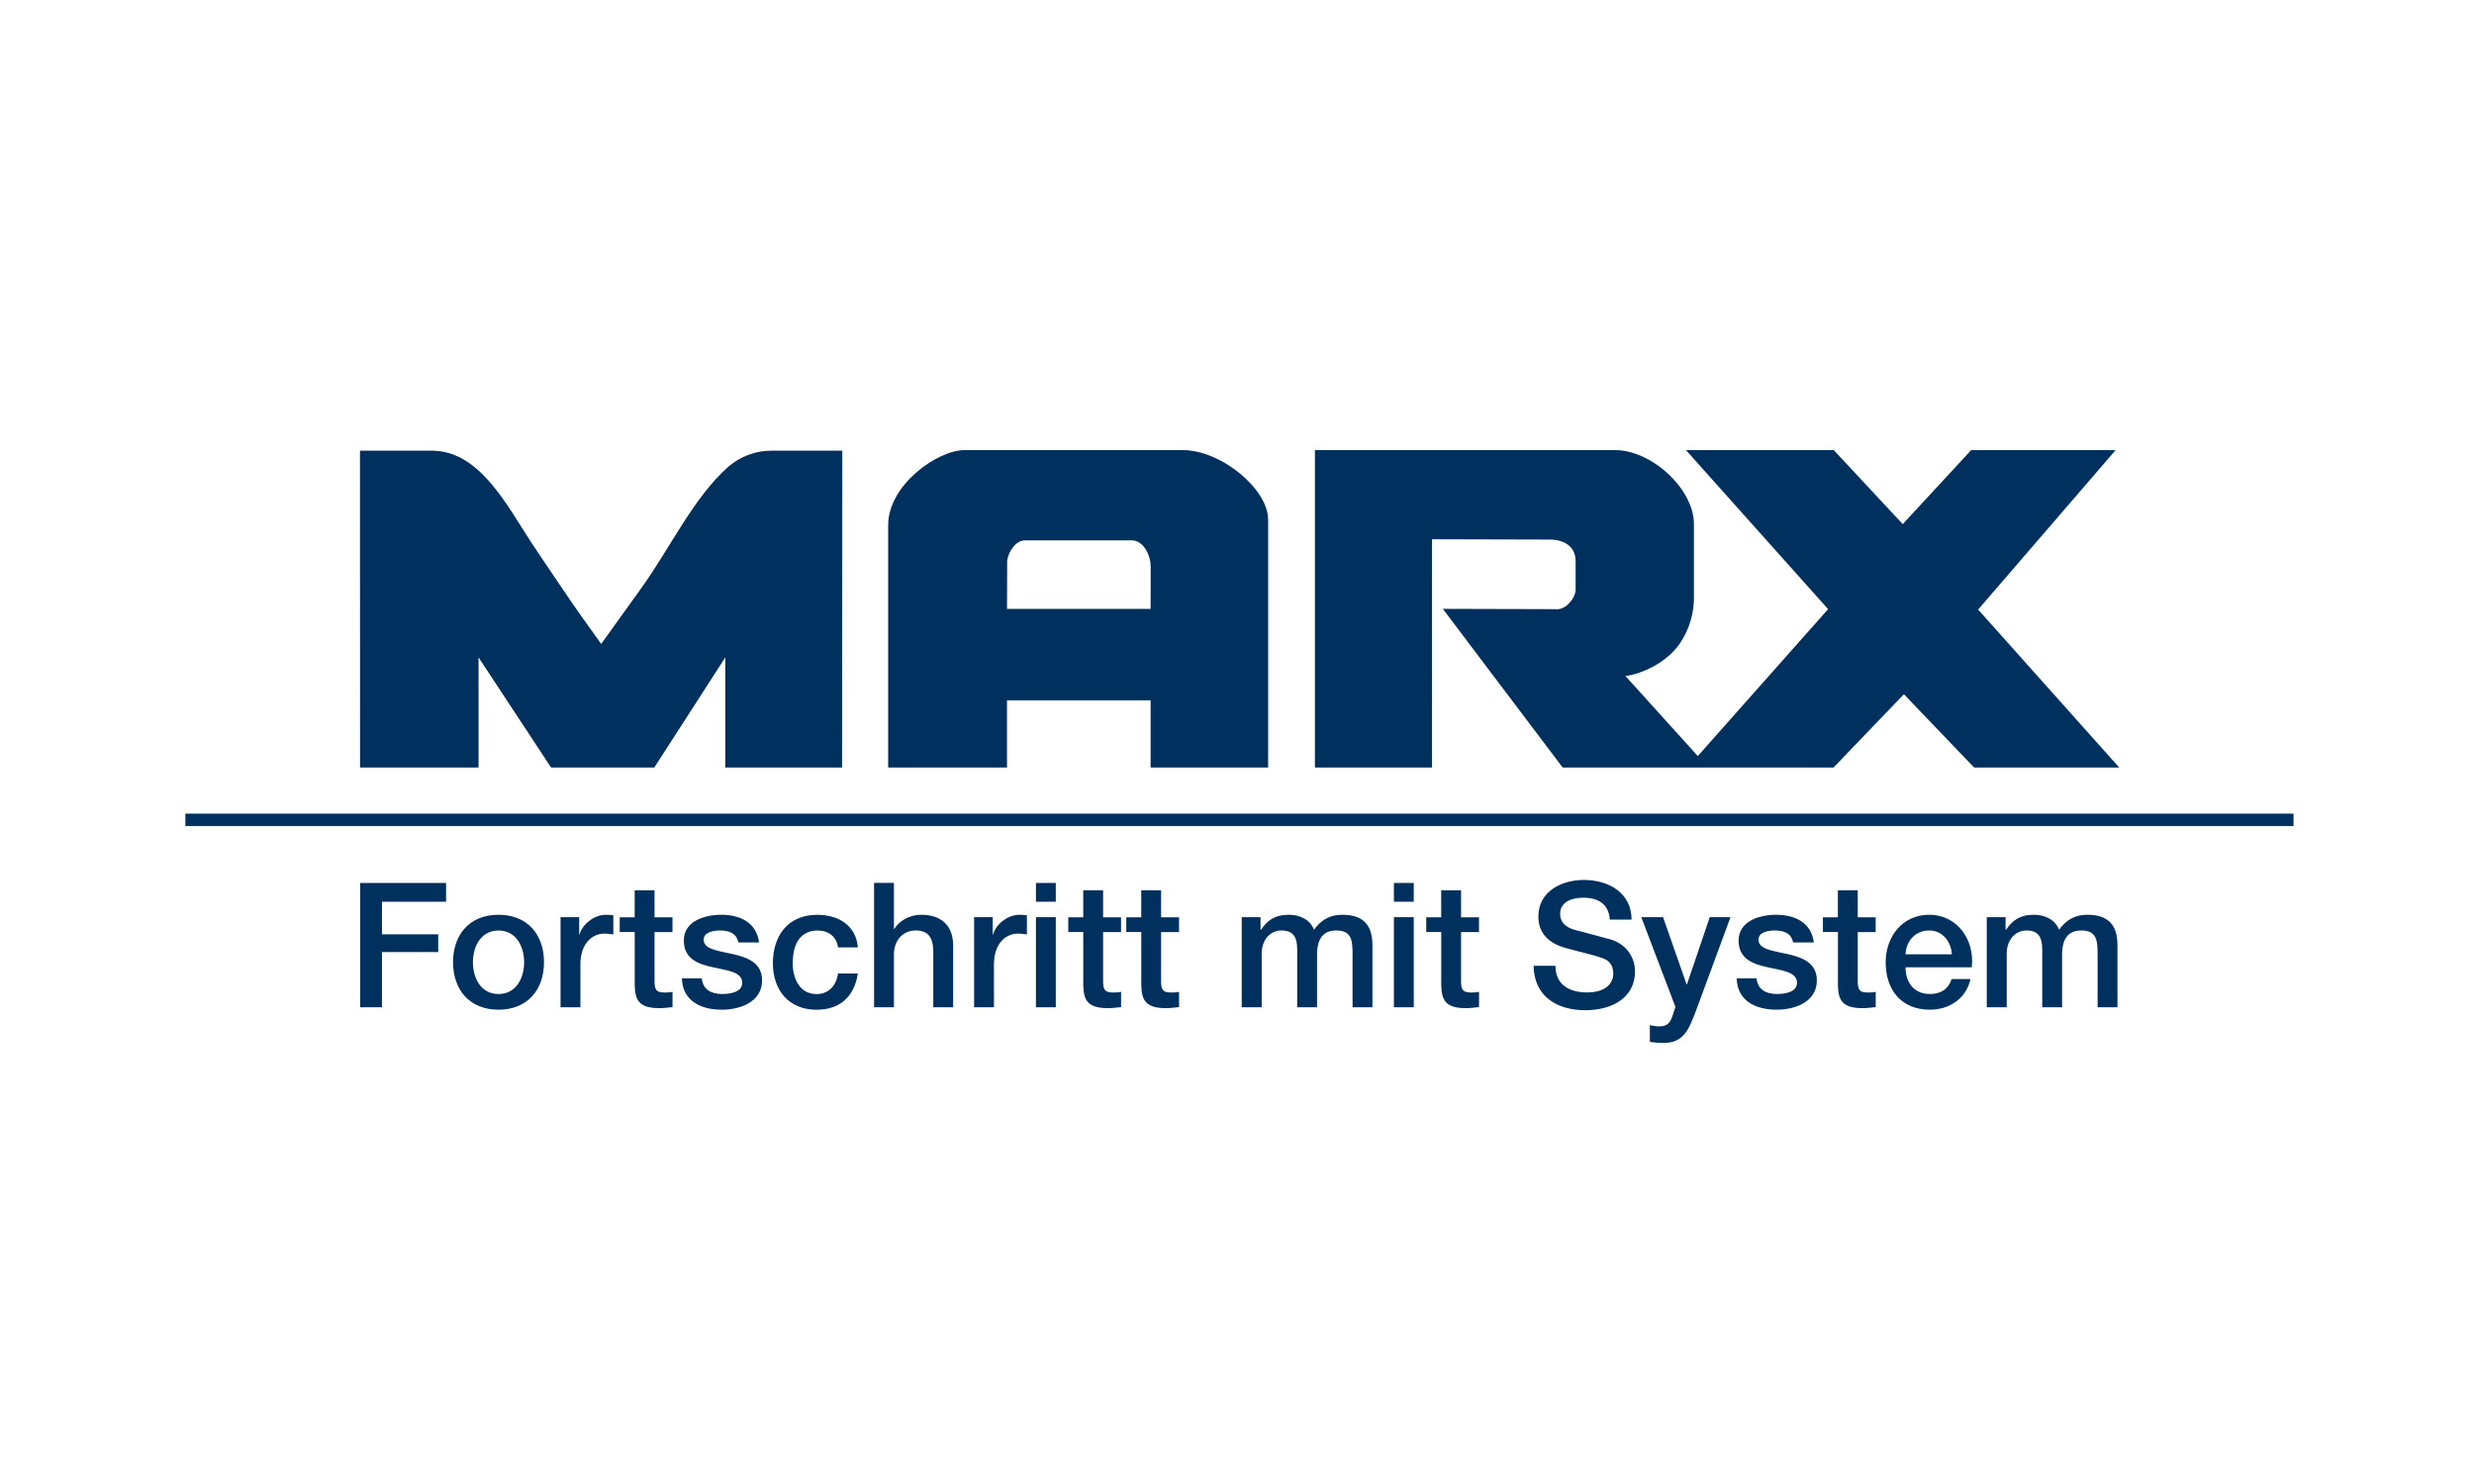
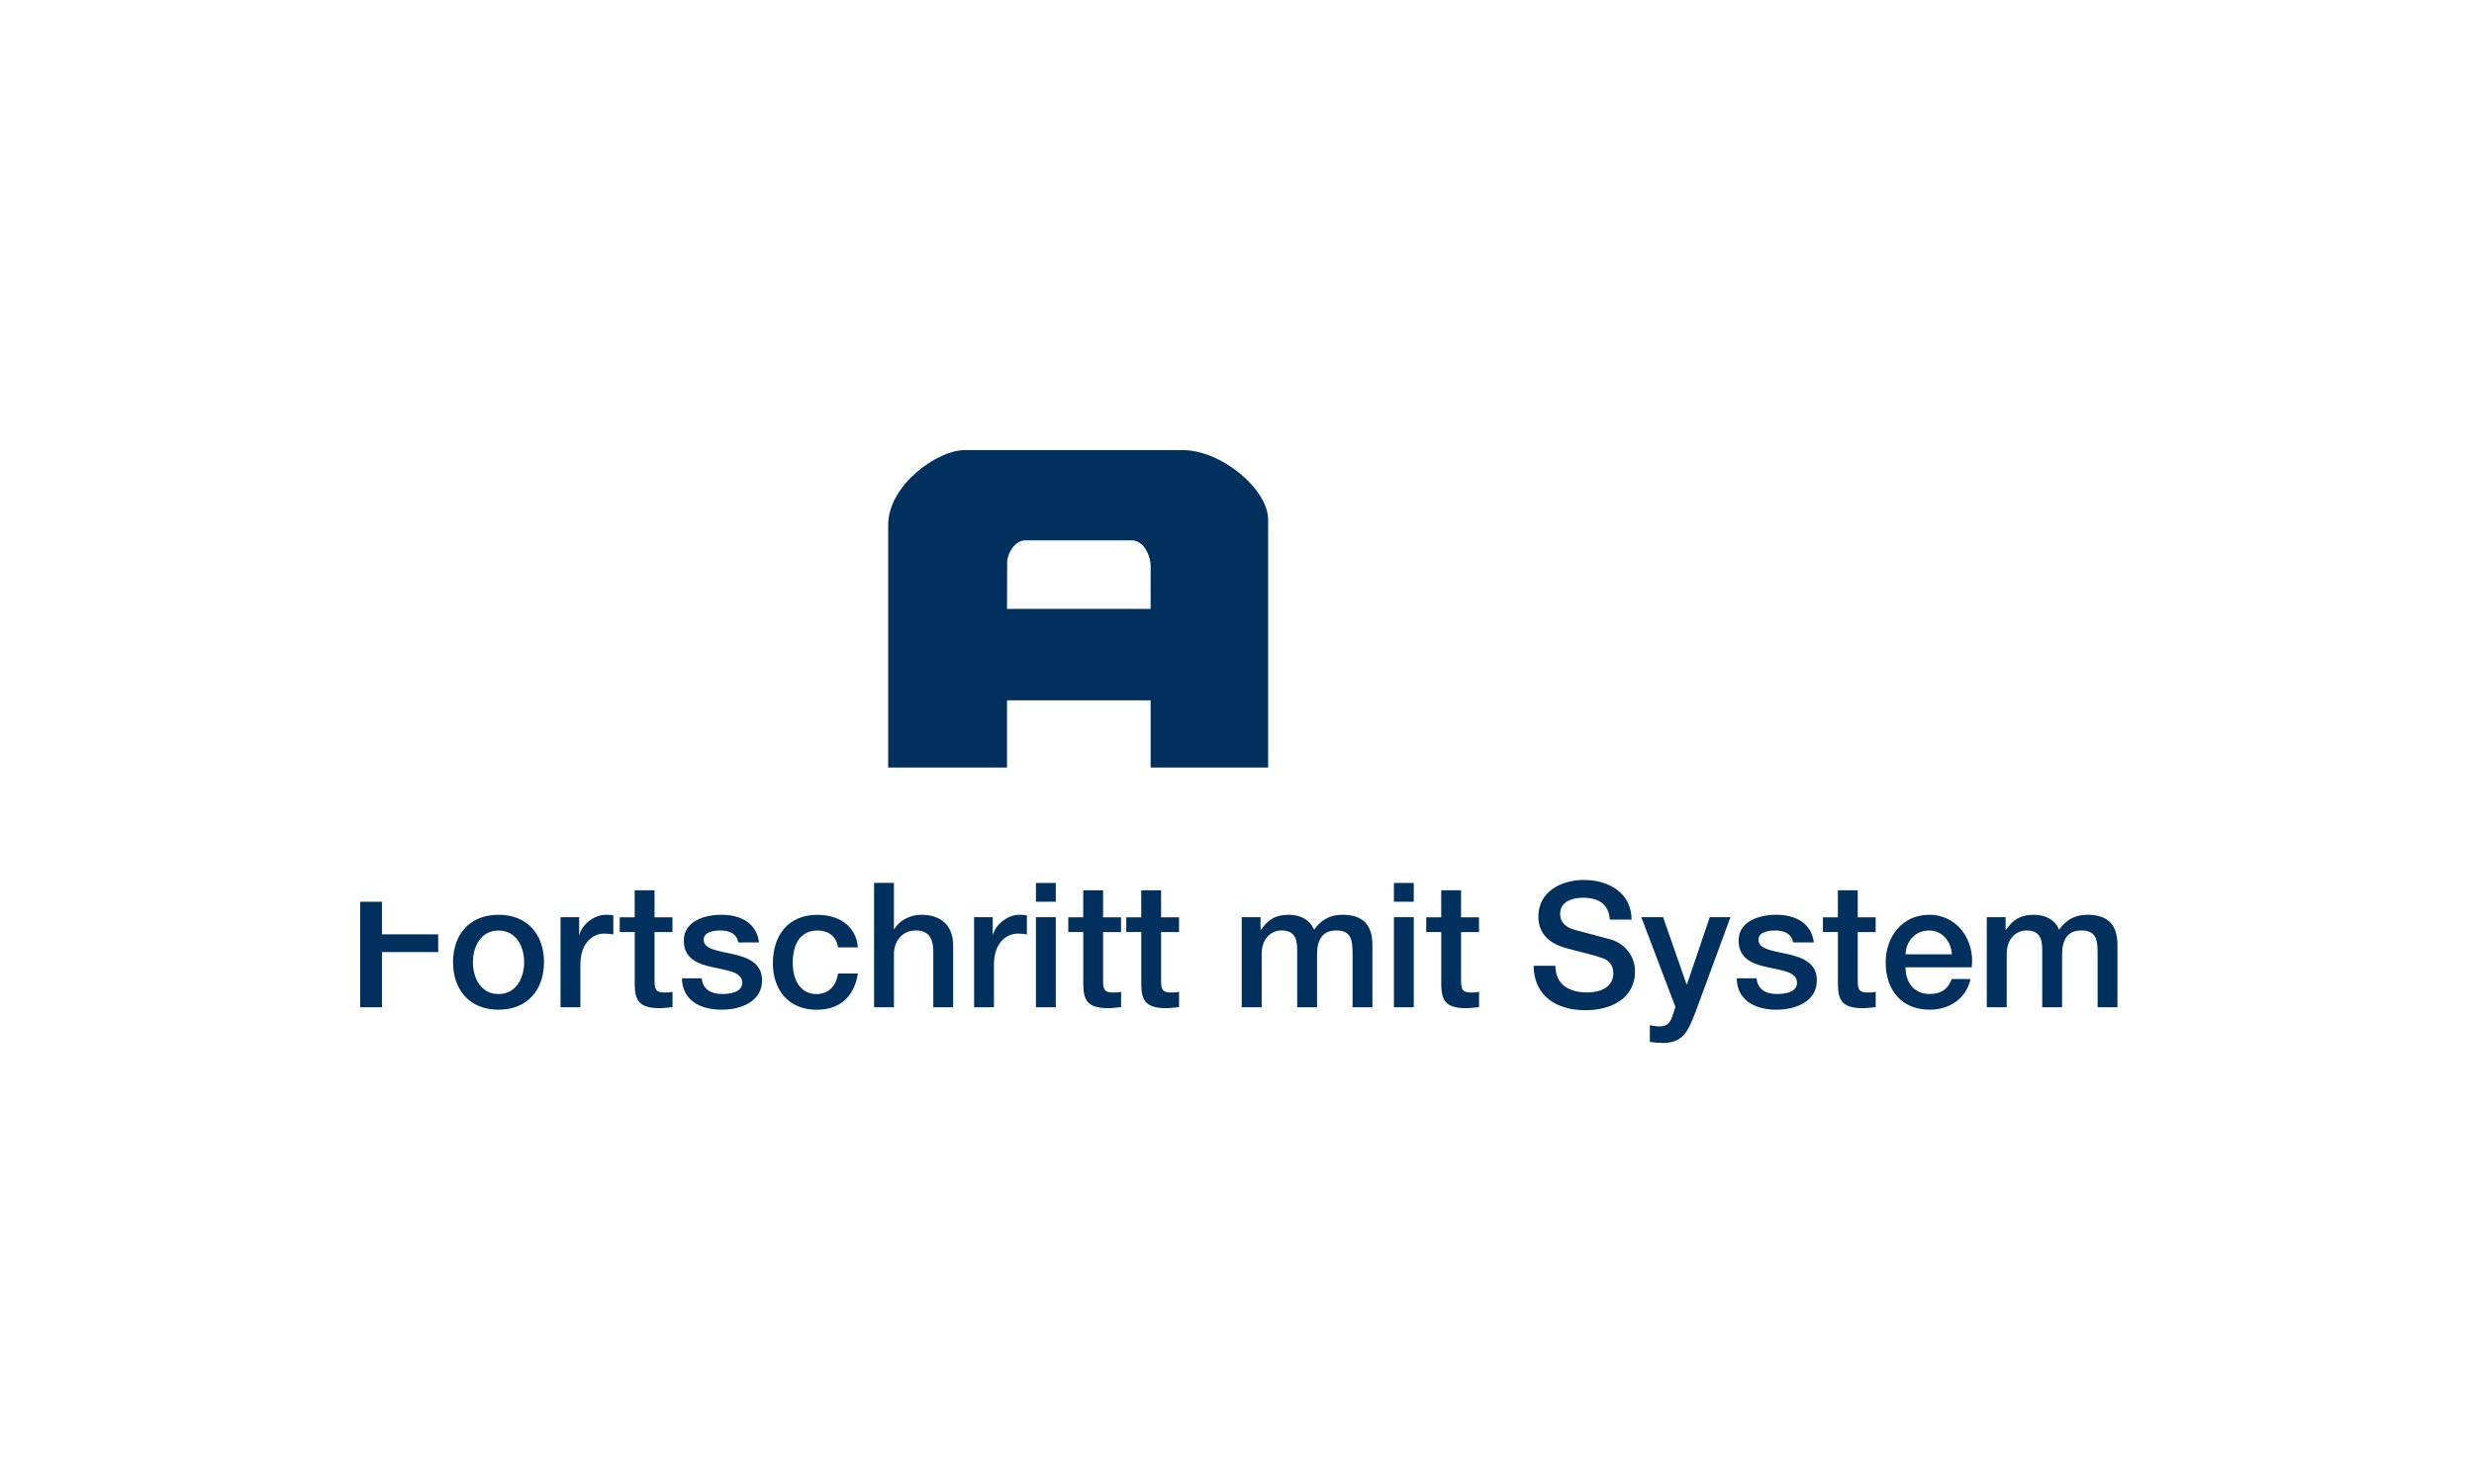
<svg xmlns="http://www.w3.org/2000/svg" version="1.1" id="Ebene_1" x="0px" y="0px" width="566.93px" height="340.16px" viewBox="0 0 566.93 340.16" xml:space="preserve">
-   <rect x="42.48" y="186.5" fill="#00305D" width="483.09" height="2.84" />
-   <path fill="#00305D" d="M484.81,103.17l-31.51,36.55l32.33,36.21h-33.25l-16.09-16.8l-16.13,16.8h-62.07l-27.46-36.37l25.83,0.07  c2.34,0.34,4.83-2.77,4.6-4.87v-6.38c-0.17-3.79-3.61-4.7-5.87-4.7l-27.04-0.07l-0.01,52.32h-26.82v-72.76h68.41  c8.64-0.22,18.44,8.92,18.44,16.91v16.63c0.09,3.39-0.9,7.49-3.36,10.97c-2.92,4.17-8.45,6.78-12.33,7.28c0,0,0.24-0.24,0,0  l16.58,18.34l29.86-33.67l-32.58-36.46h33.87l15.81,16.97l15.69-16.97C451.71,103.17,484.81,103.17,484.81,103.17z" />
-   <path fill="#00305D" d="M82.49,103.31h16.44c8.95-0.01,14.74,8.13,20.41,17.26c2.96,4.78,6.35,9.59,9.5,14.31  c2.86,4.29,5.38,7.8,8.93,12.72c3.65-5.09,6.48-9,9.36-13.03c6.49-9.1,11.97-20.77,19.86-27.66c2.7-2.35,6.39-3.61,9.6-3.6h16.43  l-0.05,72.62h-26.76v-25.25l-16.28,25.25h-23.65l-16.62-25.25v25.25H82.51L82.49,103.31z" />
  <path fill="#00305D" d="M271.01,103.17c8.79,0,19.59,8.89,19.59,15.98v56.78h-26.93v-15.4h-32.91v15.4h-27.23v-55.55  c0-9.23,11.3-17.21,17.52-17.21C221.05,103.17,271.01,103.17,271.01,103.17z M259.31,123.86H234.9c-2.2,0-3.88,2.71-4.1,4.69  l-0.04,11.02h32.91l0.01-9.93C263.68,127.73,262.3,123.86,259.31,123.86" />
-   <path fill="#00305D" d="M82.54,230.88h4.99v-12.65h12.89v-4.07H87.53v-7.47h14.69v-4.31H82.54V230.88z M114.24,227.85  c-4.07,0-5.87-3.71-5.87-7.3c0-3.55,1.8-7.26,5.87-7.26s5.87,3.71,5.87,7.26C120.11,224.14,118.31,227.85,114.24,227.85   M114.24,231.44c6.63,0,10.42-4.55,10.42-10.9c0-6.31-3.79-10.86-10.42-10.86s-10.42,4.55-10.42,10.86  C103.82,226.89,107.61,231.44,114.24,231.44 M128.45,230.88H133v-9.82c0-4.55,2.47-7.07,5.59-7.07c0.64,0,1.32,0.12,1.96,0.2v-4.39  c-0.4-0.04-0.68-0.12-1.72-0.12c-2.79,0-5.51,2.35-6.03,4.55h-0.08v-3.99h-4.27V230.88z M142.02,213.64h3.43v12.18  c0.08,3.43,0.96,5.27,5.71,5.27c1,0,1.96-0.16,2.95-0.24v-3.51c-0.64,0.16-1.28,0.16-1.92,0.16c-2.04,0-2.2-0.96-2.2-2.83v-11.02  h4.11v-3.39h-4.11v-6.19h-4.55v6.19h-3.43v3.38H142.02z M156.27,224.25c0.08,4.87,3.95,7.19,9.14,7.19c4.27,0,9.22-1.8,9.22-6.71  c0-4.07-3.35-5.27-6.67-6.03c-3.35-0.76-6.71-1.08-6.71-3.31c0-1.8,2.43-2.11,3.75-2.11c2,0,3.79,0.6,4.19,2.75h4.75  c-0.56-4.59-4.39-6.35-8.62-6.35c-3.75,0-8.62,1.4-8.62,5.91c0,4.19,3.27,5.39,6.63,6.11c3.31,0.76,6.63,1.04,6.75,3.43  c0.12,2.36-2.87,2.71-4.59,2.71c-2.43,0-4.43-0.96-4.67-3.59H156.27z M196.59,217.15c-0.44-5.07-4.51-7.46-9.3-7.46  c-6.79,0-10.18,4.87-10.18,11.1c0,6.07,3.55,10.66,10.02,10.66c5.31,0,8.62-2.95,9.46-8.3h-4.55c-0.44,2.95-2.28,4.71-4.91,4.71  c-3.95,0-5.47-3.63-5.47-7.07c0-6.27,3.31-7.5,5.67-7.5c2.52,0,4.35,1.36,4.71,3.87h4.55V217.15z M200.3,230.88h4.55v-12.17  c0-3.03,1.96-5.43,4.99-5.43c2.67,0,3.95,1.4,4.03,4.63v12.97h4.55v-14.17c0-4.63-2.83-7.03-7.3-7.03c-2.71,0-5.07,1.4-6.19,3.27  h-0.08v-10.58h-4.55V230.88z M223.22,230.88h4.55v-9.82c0-4.55,2.47-7.07,5.59-7.07c0.64,0,1.32,0.12,1.96,0.2v-4.39  c-0.4-0.04-0.68-0.12-1.72-0.12c-2.79,0-5.51,2.35-6.03,4.55h-0.08v-3.99h-4.27V230.88z M237.39,230.88h4.55v-20.64h-4.55V230.88z   M237.39,206.69h4.55v-4.31h-4.55V206.69z M244.81,213.64h3.43v12.18c0.08,3.43,0.96,5.27,5.71,5.27c1,0,1.96-0.16,2.95-0.24v-3.51  c-0.64,0.16-1.28,0.16-1.92,0.16c-2.04,0-2.2-0.96-2.2-2.83v-11.02h4.11v-3.39h-4.11v-6.19h-4.55v6.19h-3.43v3.38H244.81z   M258.1,213.64h3.43v12.18c0.08,3.43,0.96,5.27,5.71,5.27c1,0,1.96-0.16,2.95-0.24v-3.51c-0.64,0.16-1.28,0.16-1.92,0.16  c-2.04,0-2.2-0.96-2.2-2.83v-11.02h4.11v-3.39h-4.11v-6.19h-4.55v6.19h-3.43v3.38H258.1z M284.57,230.88h4.55v-12.25  c0-3.43,2.15-5.35,4.51-5.35c2.75,0,3.63,1.52,3.63,4.35v13.25h4.55v-12.09c0-3.47,1.32-5.51,4.39-5.51c3.55,0,3.75,2.27,3.75,5.55  v12.05h4.55v-14.25c0-5.03-2.55-6.95-6.91-6.95c-2.99,0-4.95,1.32-6.47,3.43c-0.92-2.35-3.27-3.43-5.79-3.43  c-3.27,0-4.99,1.4-6.35,3.43h-0.12v-2.87h-4.31v20.64H284.57z M319.42,230.88h4.55v-20.64h-4.55V230.88z M319.42,206.69h4.55v-4.31  h-4.55V206.69z M326.84,213.64h3.43v12.18c0.08,3.43,0.96,5.27,5.71,5.27c1,0,1.96-0.16,2.95-0.24v-3.51  c-0.64,0.16-1.28,0.16-1.92,0.16c-2.04,0-2.2-0.96-2.2-2.83v-11.02h4.11v-3.39h-4.11v-6.19h-4.55v6.19h-3.43v3.38H326.84z   M351.43,221.38c0.12,7.07,5.39,10.18,11.9,10.18c5.67,0,11.34-2.55,11.34-8.94c0-2.95-1.8-6.15-5.55-7.27  c-1.48-0.44-7.78-2.08-8.22-2.2c-2.04-0.56-3.39-1.68-3.39-3.67c0-2.88,2.91-3.71,5.23-3.71c3.43,0,5.91,1.36,6.15,5.03h4.99  c0-5.95-4.99-9.1-10.94-9.1c-5.15,0-10.42,2.67-10.42,8.38c0,2.95,1.44,5.91,6.31,7.23c3.91,1.08,6.51,1.6,8.5,2.35  c1.16,0.44,2.36,1.32,2.36,3.51c0,2.16-1.64,4.31-6.03,4.31c-3.99,0-7.23-1.72-7.23-6.11h-5V221.38z M383.93,230.8l-0.52,1.6  c-0.56,1.76-1.08,2.87-3.19,2.87c-0.72,0-1.44-0.16-2.15-0.28v3.83c1.04,0.16,2.08,0.24,3.15,0.24c4.75,0,5.83-3.35,7.31-7.07  l8.02-21.76h-4.75l-5.23,15.41h-0.08l-5.39-15.41h-4.99L383.93,230.8z M397.98,224.25c0.08,4.87,3.95,7.19,9.14,7.19  c4.27,0,9.22-1.8,9.22-6.71c0-4.07-3.35-5.27-6.67-6.03c-3.35-0.76-6.71-1.08-6.71-3.31c0-1.8,2.43-2.11,3.75-2.11  c2,0,3.79,0.6,4.19,2.75h4.75c-0.56-4.59-4.39-6.35-8.62-6.35c-3.75,0-8.62,1.4-8.62,5.91c0,4.19,3.27,5.39,6.63,6.11  c3.31,0.76,6.63,1.04,6.75,3.43c0.12,2.36-2.87,2.71-4.59,2.71c-2.43,0-4.43-0.96-4.67-3.59H397.98z M417.74,213.64h3.43v12.18  c0.08,3.43,0.96,5.27,5.71,5.27c1,0,1.96-0.16,2.95-0.24v-3.51c-0.64,0.16-1.28,0.16-1.92,0.16c-2.04,0-2.2-0.96-2.2-2.83v-11.02  h4.11v-3.39h-4.11v-6.19h-4.55v6.19h-3.43v3.38H417.74z M451.83,221.74c0.76-6.19-3.23-12.06-9.74-12.06  c-6.15,0-9.98,5.03-9.98,10.9c0,6.35,3.63,10.86,10.1,10.86c4.51,0,8.34-2.52,9.34-7.03h-4.31c-0.8,2.28-2.4,3.43-5.03,3.43  c-3.79,0-5.55-2.87-5.55-6.11h15.17V221.74z M436.66,218.75c0.12-3.07,2.28-5.47,5.43-5.47c3.07,0,5.03,2.59,5.19,5.47H436.66z   M455.3,230.88h4.55v-12.25c0-3.43,2.16-5.35,4.51-5.35c2.75,0,3.63,1.52,3.63,4.35v13.25h4.55v-12.09c0-3.47,1.32-5.51,4.39-5.51  c3.55,0,3.75,2.27,3.75,5.55v12.05h4.55v-14.25c0-5.03-2.55-6.95-6.91-6.95c-2.99,0-4.95,1.32-6.47,3.43  c-0.92-2.35-3.27-3.43-5.79-3.43c-3.27,0-4.99,1.4-6.35,3.43h-0.12v-2.87h-4.31v20.64H455.3z" />
+   <path fill="#00305D" d="M82.54,230.88h4.99v-12.65h12.89v-4.07H87.53v-7.47h14.69H82.54V230.88z M114.24,227.85  c-4.07,0-5.87-3.71-5.87-7.3c0-3.55,1.8-7.26,5.87-7.26s5.87,3.71,5.87,7.26C120.11,224.14,118.31,227.85,114.24,227.85   M114.24,231.44c6.63,0,10.42-4.55,10.42-10.9c0-6.31-3.79-10.86-10.42-10.86s-10.42,4.55-10.42,10.86  C103.82,226.89,107.61,231.44,114.24,231.44 M128.45,230.88H133v-9.82c0-4.55,2.47-7.07,5.59-7.07c0.64,0,1.32,0.12,1.96,0.2v-4.39  c-0.4-0.04-0.68-0.12-1.72-0.12c-2.79,0-5.51,2.35-6.03,4.55h-0.08v-3.99h-4.27V230.88z M142.02,213.64h3.43v12.18  c0.08,3.43,0.96,5.27,5.71,5.27c1,0,1.96-0.16,2.95-0.24v-3.51c-0.64,0.16-1.28,0.16-1.92,0.16c-2.04,0-2.2-0.96-2.2-2.83v-11.02  h4.11v-3.39h-4.11v-6.19h-4.55v6.19h-3.43v3.38H142.02z M156.27,224.25c0.08,4.87,3.95,7.19,9.14,7.19c4.27,0,9.22-1.8,9.22-6.71  c0-4.07-3.35-5.27-6.67-6.03c-3.35-0.76-6.71-1.08-6.71-3.31c0-1.8,2.43-2.11,3.75-2.11c2,0,3.79,0.6,4.19,2.75h4.75  c-0.56-4.59-4.39-6.35-8.62-6.35c-3.75,0-8.62,1.4-8.62,5.91c0,4.19,3.27,5.39,6.63,6.11c3.31,0.76,6.63,1.04,6.75,3.43  c0.12,2.36-2.87,2.71-4.59,2.71c-2.43,0-4.43-0.96-4.67-3.59H156.27z M196.59,217.15c-0.44-5.07-4.51-7.46-9.3-7.46  c-6.79,0-10.18,4.87-10.18,11.1c0,6.07,3.55,10.66,10.02,10.66c5.31,0,8.62-2.95,9.46-8.3h-4.55c-0.44,2.95-2.28,4.71-4.91,4.71  c-3.95,0-5.47-3.63-5.47-7.07c0-6.27,3.31-7.5,5.67-7.5c2.52,0,4.35,1.36,4.71,3.87h4.55V217.15z M200.3,230.88h4.55v-12.17  c0-3.03,1.96-5.43,4.99-5.43c2.67,0,3.95,1.4,4.03,4.63v12.97h4.55v-14.17c0-4.63-2.83-7.03-7.3-7.03c-2.71,0-5.07,1.4-6.19,3.27  h-0.08v-10.58h-4.55V230.88z M223.22,230.88h4.55v-9.82c0-4.55,2.47-7.07,5.59-7.07c0.64,0,1.32,0.12,1.96,0.2v-4.39  c-0.4-0.04-0.68-0.12-1.72-0.12c-2.79,0-5.51,2.35-6.03,4.55h-0.08v-3.99h-4.27V230.88z M237.39,230.88h4.55v-20.64h-4.55V230.88z   M237.39,206.69h4.55v-4.31h-4.55V206.69z M244.81,213.64h3.43v12.18c0.08,3.43,0.96,5.27,5.71,5.27c1,0,1.96-0.16,2.95-0.24v-3.51  c-0.64,0.16-1.28,0.16-1.92,0.16c-2.04,0-2.2-0.96-2.2-2.83v-11.02h4.11v-3.39h-4.11v-6.19h-4.55v6.19h-3.43v3.38H244.81z   M258.1,213.64h3.43v12.18c0.08,3.43,0.96,5.27,5.71,5.27c1,0,1.96-0.16,2.95-0.24v-3.51c-0.64,0.16-1.28,0.16-1.92,0.16  c-2.04,0-2.2-0.96-2.2-2.83v-11.02h4.11v-3.39h-4.11v-6.19h-4.55v6.19h-3.43v3.38H258.1z M284.57,230.88h4.55v-12.25  c0-3.43,2.15-5.35,4.51-5.35c2.75,0,3.63,1.52,3.63,4.35v13.25h4.55v-12.09c0-3.47,1.32-5.51,4.39-5.51c3.55,0,3.75,2.27,3.75,5.55  v12.05h4.55v-14.25c0-5.03-2.55-6.95-6.91-6.95c-2.99,0-4.95,1.32-6.47,3.43c-0.92-2.35-3.27-3.43-5.79-3.43  c-3.27,0-4.99,1.4-6.35,3.43h-0.12v-2.87h-4.31v20.64H284.57z M319.42,230.88h4.55v-20.64h-4.55V230.88z M319.42,206.69h4.55v-4.31  h-4.55V206.69z M326.84,213.64h3.43v12.18c0.08,3.43,0.96,5.27,5.71,5.27c1,0,1.96-0.16,2.95-0.24v-3.51  c-0.64,0.16-1.28,0.16-1.92,0.16c-2.04,0-2.2-0.96-2.2-2.83v-11.02h4.11v-3.39h-4.11v-6.19h-4.55v6.19h-3.43v3.38H326.84z   M351.43,221.38c0.12,7.07,5.39,10.18,11.9,10.18c5.67,0,11.34-2.55,11.34-8.94c0-2.95-1.8-6.15-5.55-7.27  c-1.48-0.44-7.78-2.08-8.22-2.2c-2.04-0.56-3.39-1.68-3.39-3.67c0-2.88,2.91-3.71,5.23-3.71c3.43,0,5.91,1.36,6.15,5.03h4.99  c0-5.95-4.99-9.1-10.94-9.1c-5.15,0-10.42,2.67-10.42,8.38c0,2.95,1.44,5.91,6.31,7.23c3.91,1.08,6.51,1.6,8.5,2.35  c1.16,0.44,2.36,1.32,2.36,3.51c0,2.16-1.64,4.31-6.03,4.31c-3.99,0-7.23-1.72-7.23-6.11h-5V221.38z M383.93,230.8l-0.52,1.6  c-0.56,1.76-1.08,2.87-3.19,2.87c-0.72,0-1.44-0.16-2.15-0.28v3.83c1.04,0.16,2.08,0.24,3.15,0.24c4.75,0,5.83-3.35,7.31-7.07  l8.02-21.76h-4.75l-5.23,15.41h-0.08l-5.39-15.41h-4.99L383.93,230.8z M397.98,224.25c0.08,4.87,3.95,7.19,9.14,7.19  c4.27,0,9.22-1.8,9.22-6.71c0-4.07-3.35-5.27-6.67-6.03c-3.35-0.76-6.71-1.08-6.71-3.31c0-1.8,2.43-2.11,3.75-2.11  c2,0,3.79,0.6,4.19,2.75h4.75c-0.56-4.59-4.39-6.35-8.62-6.35c-3.75,0-8.62,1.4-8.62,5.91c0,4.19,3.27,5.39,6.63,6.11  c3.31,0.76,6.63,1.04,6.75,3.43c0.12,2.36-2.87,2.71-4.59,2.71c-2.43,0-4.43-0.96-4.67-3.59H397.98z M417.74,213.64h3.43v12.18  c0.08,3.43,0.96,5.27,5.71,5.27c1,0,1.96-0.16,2.95-0.24v-3.51c-0.64,0.16-1.28,0.16-1.92,0.16c-2.04,0-2.2-0.96-2.2-2.83v-11.02  h4.11v-3.39h-4.11v-6.19h-4.55v6.19h-3.43v3.38H417.74z M451.83,221.74c0.76-6.19-3.23-12.06-9.74-12.06  c-6.15,0-9.98,5.03-9.98,10.9c0,6.35,3.63,10.86,10.1,10.86c4.51,0,8.34-2.52,9.34-7.03h-4.31c-0.8,2.28-2.4,3.43-5.03,3.43  c-3.79,0-5.55-2.87-5.55-6.11h15.17V221.74z M436.66,218.75c0.12-3.07,2.28-5.47,5.43-5.47c3.07,0,5.03,2.59,5.19,5.47H436.66z   M455.3,230.88h4.55v-12.25c0-3.43,2.16-5.35,4.51-5.35c2.75,0,3.63,1.52,3.63,4.35v13.25h4.55v-12.09c0-3.47,1.32-5.51,4.39-5.51  c3.55,0,3.75,2.27,3.75,5.55v12.05h4.55v-14.25c0-5.03-2.55-6.95-6.91-6.95c-2.99,0-4.95,1.32-6.47,3.43  c-0.92-2.35-3.27-3.43-5.79-3.43c-3.27,0-4.99,1.4-6.35,3.43h-0.12v-2.87h-4.31v20.64H455.3z" />
</svg>